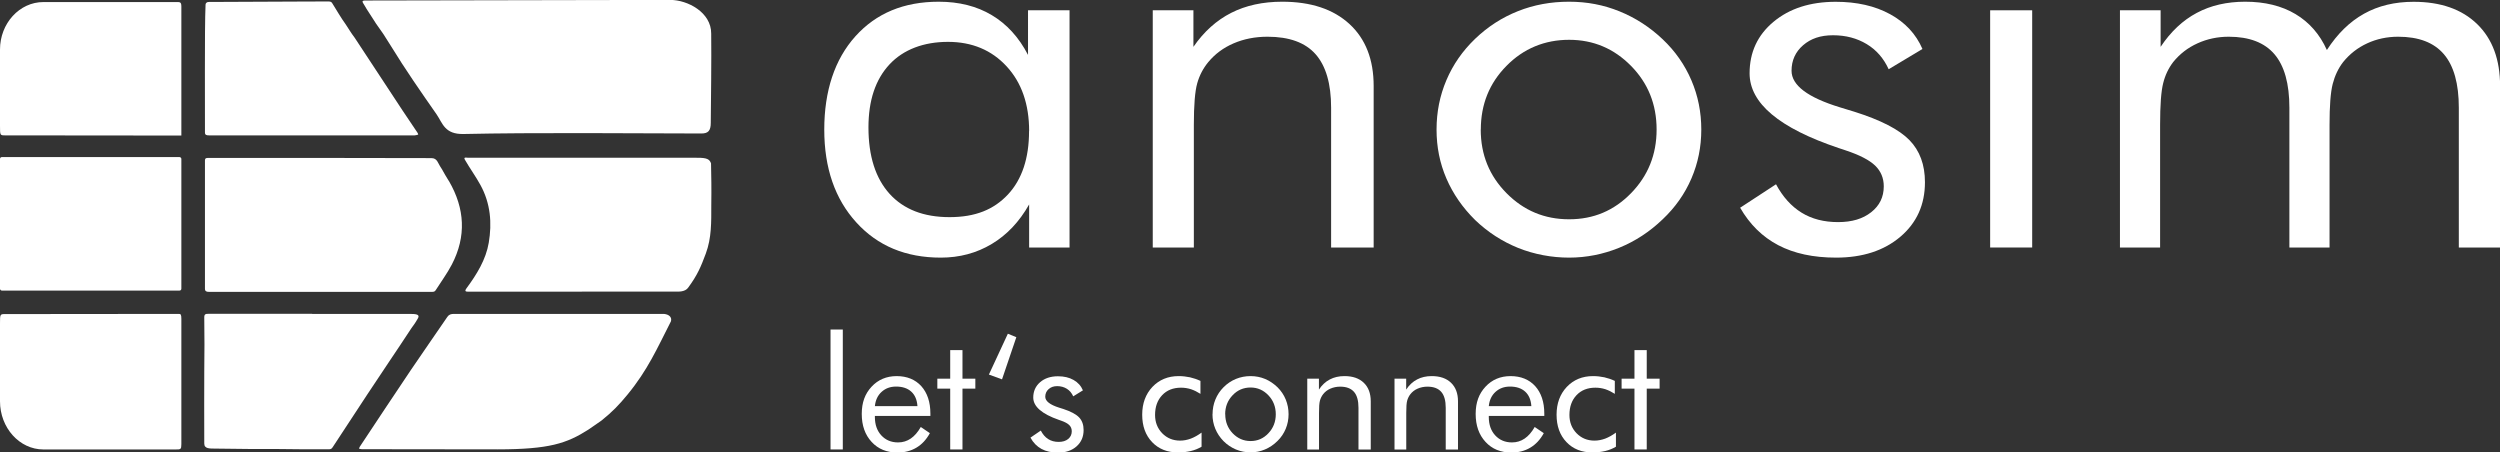
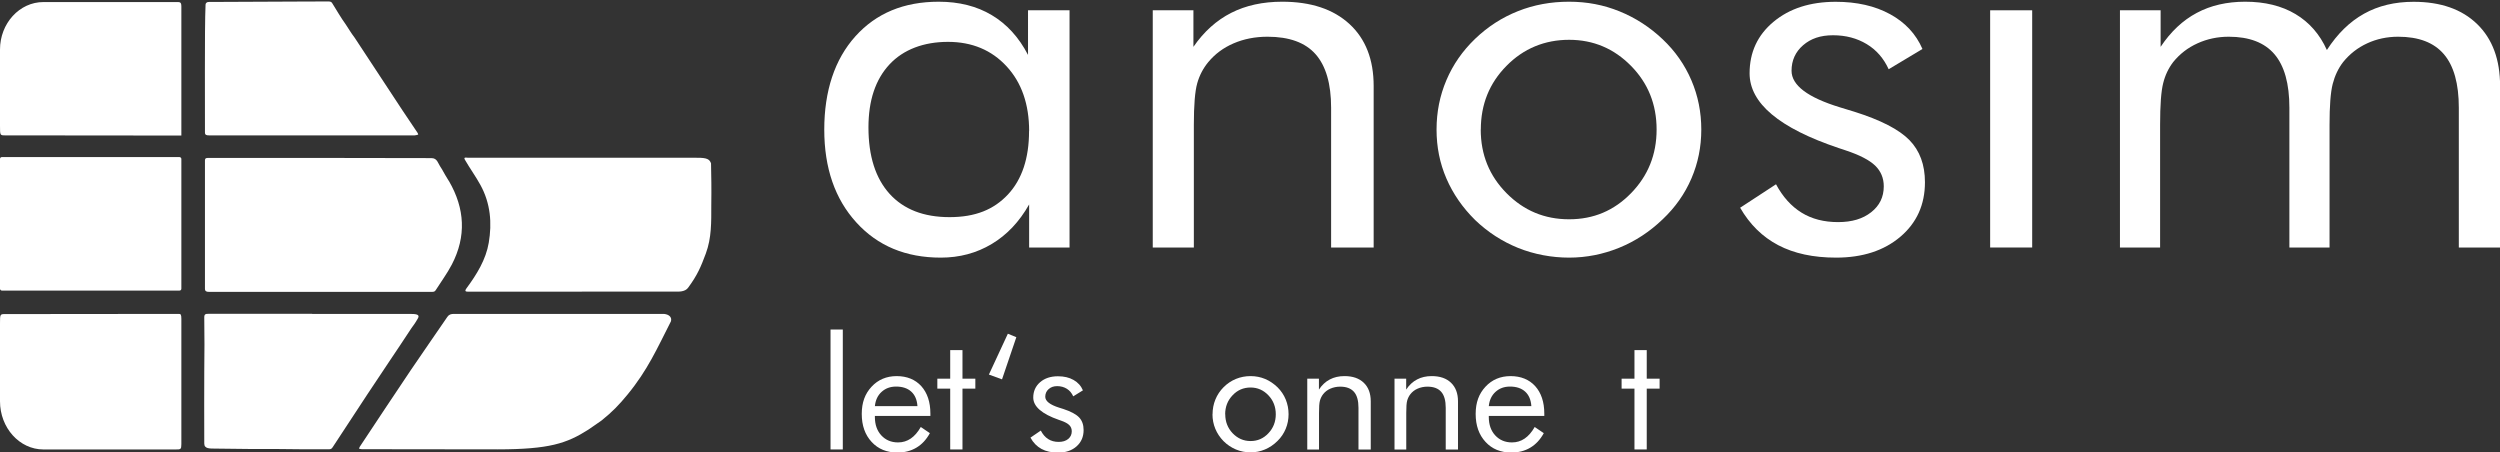
<svg xmlns="http://www.w3.org/2000/svg" id="Ebene_2" viewBox="0 0 291.41 52.74">
  <rect x="0" y="0" width="291.41" height="52.74" fill="#333333" stroke="none" />
  <defs>
    <style>.cls-1{fill:#fff;}</style>
  </defs>
  <g id="Ebene_1-2">
    <g>
      <path class="cls-1" d="M124.67,1.2V28.85h-4.71v-5.02c-1.14,2.02-2.59,3.55-4.36,4.61-1.77,1.06-3.75,1.59-5.94,1.59-4.07,0-7.35-1.36-9.84-4.1-2.49-2.73-3.74-6.34-3.74-10.83s1.21-8.18,3.63-10.87c2.42-2.69,5.65-4.03,9.71-4.03,2.38,0,4.44,.52,6.18,1.56,1.75,1.04,3.16,2.58,4.23,4.64V1.2h4.84Zm-4.71,14.08c0-3.12-.87-5.64-2.62-7.54-1.75-1.9-4.03-2.86-6.84-2.86s-5.19,.88-6.82,2.63-2.45,4.2-2.45,7.34c0,3.34,.82,5.92,2.46,7.74,1.64,1.81,3.97,2.72,6.99,2.72s5.16-.88,6.81-2.64c1.64-1.76,2.46-4.23,2.46-7.39Z" />
      <path class="cls-1" d="M134.37,28.85V1.2h4.74V5.46c1.22-1.77,2.69-3.09,4.4-3.96,1.71-.87,3.7-1.3,5.95-1.3,3.35,0,5.96,.87,7.84,2.6,1.88,1.73,2.82,4.14,2.82,7.22V28.85h-4.96V12.56c0-2.8-.61-4.88-1.81-6.24s-3.07-2.04-5.6-2.04c-1.45,0-2.76,.26-3.95,.77-1.19,.51-2.17,1.24-2.96,2.19-.6,.73-1.03,1.55-1.29,2.48-.26,.93-.39,2.54-.39,4.84v14.29h-4.81Z" />
      <path class="cls-1" d="M167.45,15.1c0-2.04,.38-3.95,1.15-5.76s1.88-3.41,3.35-4.82c1.47-1.41,3.13-2.48,4.99-3.22s3.84-1.1,5.95-1.1,4.03,.37,5.88,1.12c1.85,.75,3.53,1.83,5.04,3.26,1.47,1.39,2.58,2.99,3.35,4.79s1.15,3.71,1.15,5.73-.38,3.91-1.15,5.7-1.88,3.37-3.35,4.76c-1.51,1.45-3.2,2.56-5.07,3.32s-3.82,1.15-5.84,1.15-4.07-.38-5.94-1.13c-1.87-.76-3.54-1.84-5.01-3.25-1.47-1.45-2.58-3.06-3.35-4.84s-1.15-3.68-1.15-5.71Zm5.15,0c0,2.92,1,5.39,3.01,7.42s4.43,3.04,7.29,3.04,5.24-1.01,7.22-3.04,2.98-4.5,2.98-7.42-.99-5.4-2.98-7.42-4.39-3.04-7.22-3.04-5.31,1.01-7.3,3.04c-2,2.02-2.99,4.5-2.99,7.42Z" />
      <path class="cls-1" d="M202.86,24.2l4.16-2.72c.79,1.47,1.78,2.57,2.98,3.31,1.2,.74,2.62,1.1,4.25,1.1s2.88-.38,3.86-1.15c.98-.77,1.47-1.77,1.47-3.02,0-.97-.34-1.77-1.01-2.42-.67-.64-1.82-1.24-3.46-1.78-.17-.06-.43-.15-.81-.27-6.9-2.32-10.36-5.22-10.36-8.7,0-2.46,.93-4.46,2.79-6.01,1.86-1.55,4.28-2.33,7.25-2.33,2.46,0,4.57,.48,6.33,1.44,1.76,.96,3.02,2.31,3.78,4.06l-3.94,2.36c-.58-1.27-1.43-2.25-2.56-2.93-1.13-.68-2.43-1.03-3.92-1.03s-2.59,.39-3.49,1.16c-.9,.78-1.35,1.77-1.35,2.98,0,1.69,1.88,3.11,5.64,4.26,.7,.22,1.26,.39,1.67,.51,3.08,.97,5.22,2.07,6.43,3.31,1.21,1.24,1.81,2.88,1.81,4.91,0,2.62-.96,4.74-2.87,6.36s-4.41,2.43-7.49,2.43c-2.65,0-4.89-.48-6.74-1.45s-3.33-2.43-4.45-4.38Z" />
      <path class="cls-1" d="M231.98,28.85V1.2h4.9V28.85h-4.9Z" />
      <path class="cls-1" d="M286.61,28.85V12.56c0-2.8-.58-4.88-1.74-6.24s-2.93-2.04-5.33-2.04c-1.3,0-2.51,.26-3.61,.77-1.11,.51-2.04,1.24-2.81,2.19-.56,.73-.96,1.57-1.21,2.54-.25,.97-.37,2.56-.37,4.78v14.29h-4.68V12.56c0-2.8-.58-4.88-1.74-6.24-1.16-1.36-2.94-2.04-5.33-2.04-1.3,0-2.52,.26-3.64,.77-1.13,.51-2.07,1.24-2.84,2.19-.54,.71-.93,1.52-1.16,2.45-.24,.93-.36,2.55-.36,4.87v14.29h-4.68V1.2h4.74V5.46c1.18-1.77,2.58-3.09,4.22-3.96,1.63-.87,3.51-1.3,5.64-1.3,2.29,0,4.25,.48,5.86,1.44,1.61,.96,2.83,2.35,3.66,4.19,1.22-1.89,2.66-3.3,4.33-4.23,1.66-.93,3.59-1.39,5.78-1.39,3.16,0,5.63,.87,7.41,2.6,1.78,1.73,2.67,4.14,2.67,7.22V28.85h-4.81Z" />
    </g>
    <g>
      <path class="cls-1" d="M96.81,52.39v-13.98h1.43v13.98h-1.43Z" />
      <path class="cls-1" d="M108.44,48.48h-6.46v.13c0,.88,.25,1.6,.75,2.14,.5,.54,1.15,.82,1.95,.82,.55,0,1.04-.15,1.48-.45,.44-.3,.83-.75,1.17-1.35l1.06,.72c-.41,.75-.93,1.31-1.57,1.69-.64,.38-1.37,.57-2.21,.57-1.24,0-2.25-.41-3.01-1.24-.77-.83-1.15-1.92-1.15-3.26s.38-2.35,1.14-3.17c.76-.82,1.74-1.24,2.93-1.24s2.16,.39,2.87,1.17c.7,.78,1.06,1.85,1.06,3.2v.28Zm-1.5-1.15c-.05-.73-.29-1.29-.72-1.68-.43-.39-1.02-.59-1.77-.59-.68,0-1.24,.21-1.69,.62-.45,.41-.71,.96-.78,1.66h4.96Z" />
      <path class="cls-1" d="M110.76,45.3h-1.5v-1.16h1.5v-3.33h1.43v3.33h1.5v1.16h-1.5v7.09h-1.43v-7.09Z" />
      <path class="cls-1" d="M118.47,39.3l-1.67,4.92-1.53-.56,2.21-4.76,1,.41Z" />
      <path class="cls-1" d="M120.13,51l1.19-.81c.23,.44,.51,.77,.86,.99,.34,.22,.75,.33,1.22,.33s.83-.11,1.11-.34,.42-.53,.42-.9c0-.29-.1-.53-.29-.72s-.52-.37-.99-.53c-.05-.02-.12-.04-.23-.08-1.98-.69-2.98-1.56-2.98-2.6,0-.73,.27-1.33,.8-1.79,.53-.46,1.23-.69,2.08-.69,.71,0,1.31,.14,1.82,.43,.51,.29,.87,.69,1.09,1.21l-1.13,.7c-.17-.38-.41-.67-.74-.88-.32-.2-.7-.31-1.13-.31s-.74,.12-1,.35-.39,.53-.39,.89c0,.5,.54,.93,1.62,1.27,.2,.07,.36,.12,.48,.15,.88,.29,1.5,.62,1.85,.99,.35,.37,.52,.86,.52,1.47,0,.78-.27,1.41-.82,1.9s-1.27,.73-2.15,.73c-.76,0-1.41-.14-1.94-.43-.53-.29-.96-.72-1.28-1.31Z" />
-       <path class="cls-1" d="M140.06,50.43v1.64c-.37,.22-.78,.39-1.24,.5-.46,.11-.96,.17-1.49,.17-1.26,0-2.27-.4-3.04-1.21s-1.15-1.87-1.15-3.19,.4-2.4,1.19-3.24c.8-.84,1.82-1.26,3.06-1.26,.45,0,.89,.05,1.32,.14,.43,.1,.84,.24,1.22,.42v1.51c-.36-.23-.72-.41-1.1-.54-.38-.12-.77-.18-1.16-.18-.92,0-1.65,.29-2.2,.87-.55,.58-.83,1.35-.83,2.31,0,.85,.28,1.56,.83,2.13,.56,.57,1.25,.86,2.09,.86,.42,0,.83-.08,1.24-.23,.4-.15,.83-.39,1.27-.71Z" />
      <path class="cls-1" d="M141.34,48.29c0-.61,.11-1.18,.33-1.72s.54-1.02,.96-1.44,.9-.74,1.43-.96c.54-.22,1.11-.33,1.71-.33s1.16,.11,1.69,.33c.53,.22,1.01,.55,1.45,.97,.42,.42,.74,.89,.96,1.43,.22,.54,.33,1.11,.33,1.71s-.11,1.17-.33,1.7-.54,1.01-.96,1.42c-.43,.43-.92,.76-1.46,.99-.54,.23-1.1,.34-1.68,.34s-1.17-.11-1.71-.34c-.54-.23-1.02-.55-1.44-.97-.42-.43-.74-.91-.96-1.44-.22-.53-.33-1.1-.33-1.7Zm1.48,0c0,.87,.29,1.61,.86,2.21,.58,.6,1.27,.91,2.09,.91s1.51-.3,2.08-.91c.57-.6,.86-1.34,.86-2.21s-.29-1.61-.86-2.21c-.57-.6-1.26-.91-2.08-.91s-1.53,.3-2.1,.91c-.57,.6-.86,1.34-.86,2.21Z" />
      <path class="cls-1" d="M152.38,52.39v-8.25h1.36v1.27c.35-.53,.77-.92,1.27-1.18,.49-.26,1.06-.39,1.71-.39,.96,0,1.71,.26,2.25,.78,.54,.52,.81,1.24,.81,2.16v5.62h-1.43v-4.86c0-.84-.17-1.46-.52-1.86s-.88-.61-1.61-.61c-.42,0-.79,.08-1.14,.23s-.63,.37-.85,.65c-.17,.22-.29,.46-.37,.74-.08,.28-.11,.76-.11,1.44v4.27h-1.38Z" />
      <path class="cls-1" d="M162.55,52.39v-8.25h1.36v1.27c.35-.53,.77-.92,1.27-1.18,.49-.26,1.06-.39,1.71-.39,.96,0,1.71,.26,2.25,.78,.54,.52,.81,1.24,.81,2.16v5.62h-1.43v-4.86c0-.84-.17-1.46-.52-1.86s-.88-.61-1.61-.61c-.42,0-.79,.08-1.14,.23s-.63,.37-.85,.65c-.17,.22-.29,.46-.37,.74-.08,.28-.11,.76-.11,1.44v4.27h-1.38Z" />
      <path class="cls-1" d="M180,48.48h-6.46v.13c0,.88,.25,1.6,.75,2.14,.5,.54,1.15,.82,1.95,.82,.55,0,1.04-.15,1.48-.45,.44-.3,.83-.75,1.17-1.35l1.06,.72c-.41,.75-.93,1.31-1.57,1.69-.64,.38-1.37,.57-2.21,.57-1.24,0-2.25-.41-3.01-1.24-.77-.83-1.15-1.92-1.15-3.26s.38-2.35,1.14-3.17c.76-.82,1.74-1.24,2.93-1.24s2.16,.39,2.87,1.17c.7,.78,1.06,1.85,1.06,3.2v.28Zm-1.5-1.15c-.05-.73-.29-1.29-.72-1.68-.43-.39-1.02-.59-1.77-.59-.68,0-1.24,.21-1.69,.62-.45,.41-.71,.96-.78,1.66h4.96Z" />
-       <path class="cls-1" d="M188.36,50.43v1.64c-.37,.22-.78,.39-1.24,.5-.46,.11-.96,.17-1.49,.17-1.26,0-2.27-.4-3.04-1.21s-1.15-1.87-1.15-3.19,.4-2.4,1.19-3.24c.8-.84,1.82-1.26,3.06-1.26,.45,0,.89,.05,1.32,.14,.43,.1,.84,.24,1.22,.42v1.51c-.36-.23-.72-.41-1.1-.54-.38-.12-.77-.18-1.16-.18-.92,0-1.65,.29-2.2,.87-.55,.58-.83,1.35-.83,2.31,0,.85,.28,1.56,.83,2.13,.56,.57,1.25,.86,2.09,.86,.42,0,.83-.08,1.24-.23,.4-.15,.83-.39,1.27-.71Z" />
      <path class="cls-1" d="M190.52,45.3h-1.5v-1.16h1.5v-3.33h1.43v3.33h1.5v1.16h-1.5v7.09h-1.43v-7.09Z" />
    </g>
    <path class="cls-1" d="M52.34,21.12c1.85,3.19,2.03,6.44,.33,9.71-.54,1.04-1.26,2.01-1.9,3.02-.11,.18-.3,.17-.49,.17-8.64,0-17.29,0-25.93,0-.3,0-.46-.07-.46-.37,0-4.99,0-9.98,0-14.97,0-.24,.15-.27,.35-.27,8.68,0,17.36-.01,26.04,.02,.7,0,.75,.58,1.11,1.1,.2,.28,.34,.62,.5,.86,.13,.22,.25,.41,.38,.63" />
    <path class="cls-1" d="M67.81,34c-4.38,0-8.76,0-13.14,0-.37,0-.57-.01-.29-.4,1.21-1.64,2.26-3.35,2.59-5.3,.39-2.31,.21-4.59-.97-6.74-.55-1-1.24-1.95-1.81-2.94-.21-.36,.22-.23,.37-.23,6.53,0,13.07,0,19.6,0,2.23,0,4.79,.01,7.02,0,1.27-.02,1.53,.19,1.7,.65,.03,1.72,.06,2.69,.03,4.85,0,2.03,.04,3.83-.64,5.67-.57,1.53-.97,2.49-2.04,3.95-.36,.54-1.17,.48-1.42,.48-4.36,0-6.64,0-10.99,0Z" />
    <path class="cls-1" d="M68.58,50.08c-2.53,1.61-4.55,2.29-10.54,2.3-4.84,0-11.01-.02-15.87-.02-.11,0-.21-.04-.32-.06,.03-.08,.04-.16,.09-.23,1.98-2.99,3.96-5.98,5.96-8.95,1.4-2.07,2.84-4.12,4.25-6.19,.18-.27,.43-.34,.76-.34,8.77,0,15.64,0,24.41,0,.35,0,1.08,.2,.88,.88-1.6,3.13-2.69,5.65-5.06,8.53-.98,1.19-1.72,1.97-3.04,3.03" />
-     <path class="cls-1" d="M82.9,3.92c.04,2.95-.03,7.89-.05,10.4,0,.93-.31,1.24-1.1,1.24-8.06-.02-19.66-.12-27.71,.06-2.22,.05-2.44-1.26-3.15-2.29-1.83-2.62-3.66-5.25-5.31-7.95-.31-.51-.49-.78-.88-1.39-.02-.04-.18-.25-.18-.26-.33-.46-.37-.53-.69-.98-.01-.02-.14-.21-.21-.33-.43-.67-.57-.88-.89-1.38-.14-.22-.25-.45-.4-.67-.14-.21-.08-.3,.2-.31,11.5-.02,24.08-.04,35.59-.07,2.02,0,4.79,1.44,4.78,3.92Z" />
    <path class="cls-1" d="M36.4,36.59c4.02,0,7.35,0,11.37,0,.73,0,1.17,.06,.97,.47-.36,.64-.48,.77-.78,1.19-2,3.05-3.18,4.74-5.16,7.75-1.34,2.05-2.69,4.09-4.03,6.14-.11,.17-.22,.23-.43,.23-1.97,0-3.93,.01-5.9-.03-2.19,0-4.77,0-7.32-.05-.64-.01-1.31,.05-1.31-.59,0-3.29-.02-6.08,0-8.37,.03-2.12,.03-4.24,0-6.35,0-.38,.18-.4,.5-.4,4.02,0,8.04,0,12.06,0Z" />
    <path class="cls-1" d="M35.24,.18c1.01,0,2.03,0,3.04-.01,.21,0,.36,.04,.45,.21,.52,.83,1,1.68,1.58,2.48,.38,.57,.58,.94,1.02,1.52,1.87,2.84,3.73,5.68,5.6,8.51,.58,.88,1.18,1.74,1.76,2.62,.03,.05,.04,.12,.06,.18-.14,.03-.27,.09-.41,.09-4.27,0-8.53,0-12.8,0-3.72,0-7.44,0-11.16,0-.3,0-.5-.03-.49-.36,.02-2.41-.06-11.98,.07-14.89,0-.16,.16-.3,.34-.3" />
    <path class="cls-1" d="M.62,15.78c-.62,0-.62,0-.62-1.12V5.78C0,2.72,2.27,.24,5.06,.24h15.27c.64,0,.81-.07,.81,.53V15.8" />
    <path class="cls-1" d="M.62,36.61c-.62,0-.62,0-.62,1.14v9.02c0,3.1,2.27,5.62,5.06,5.62h15.41c.59,0,.67,0,.67-.63v-14.6c0-.5-.08-.57-.28-.57" />
    <rect class="cls-1" y="18.31" width="21.14" height="15.56" rx=".21" ry=".21" />
  </g>
</svg>